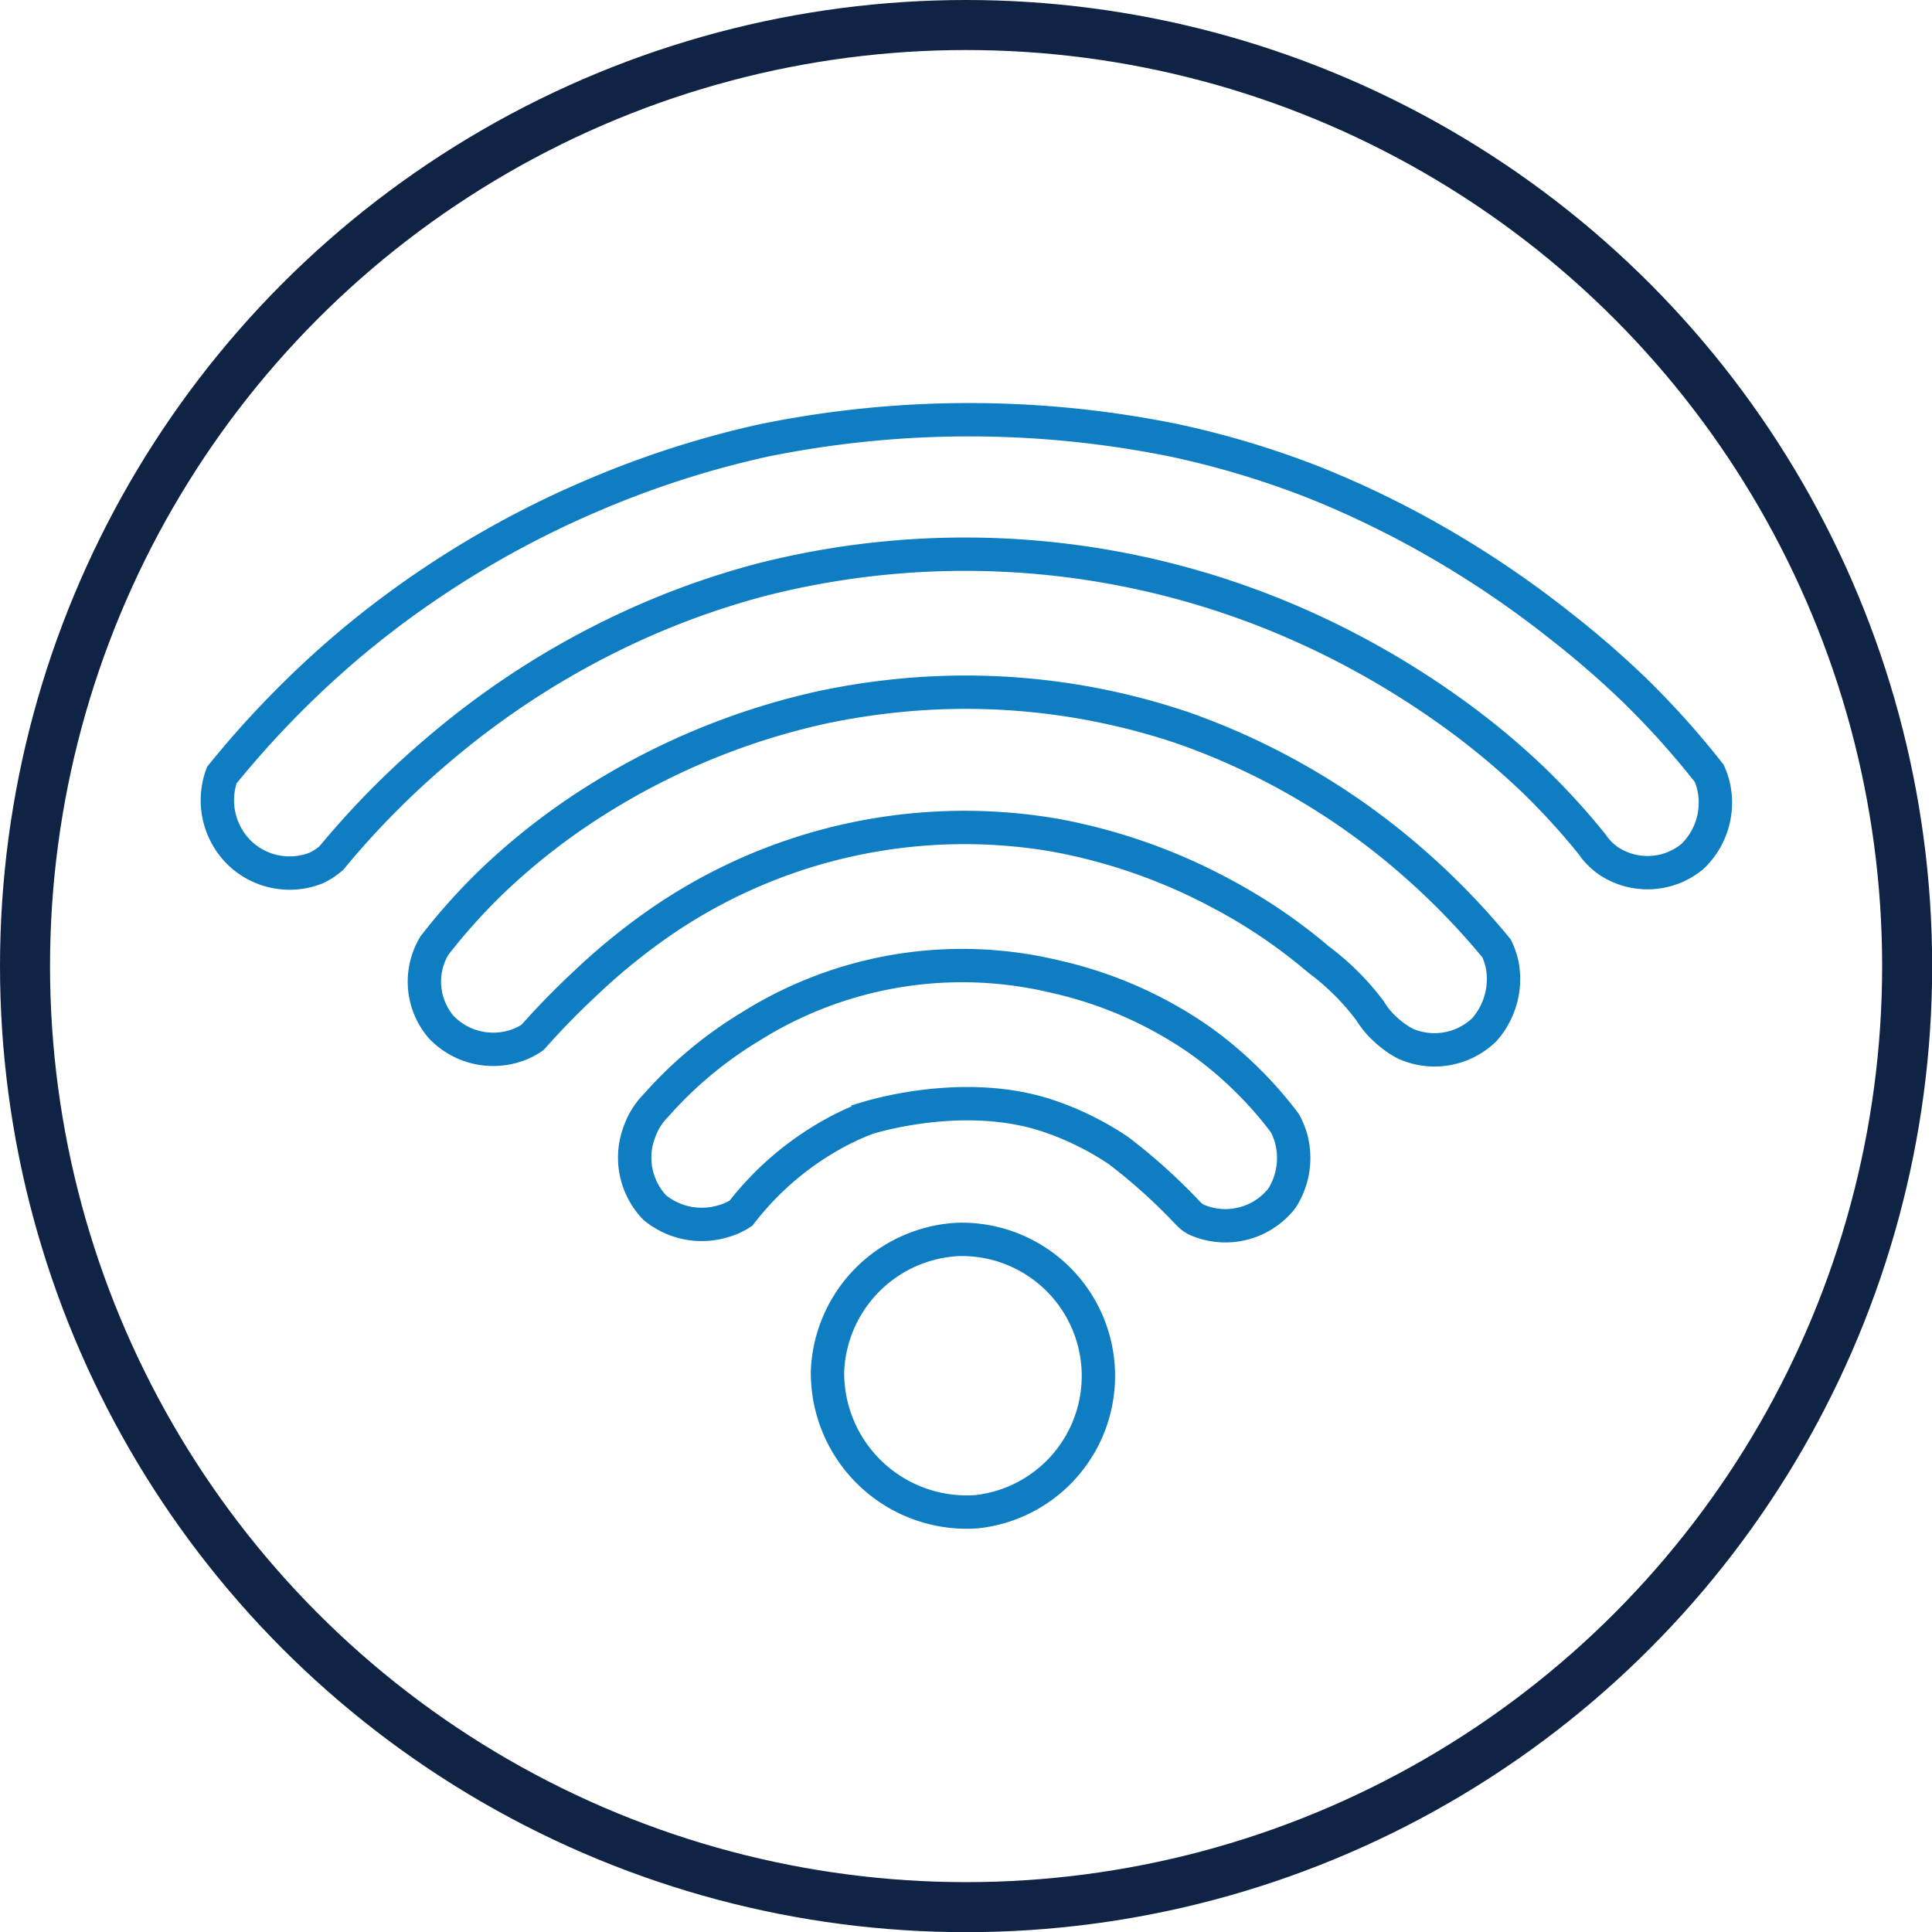
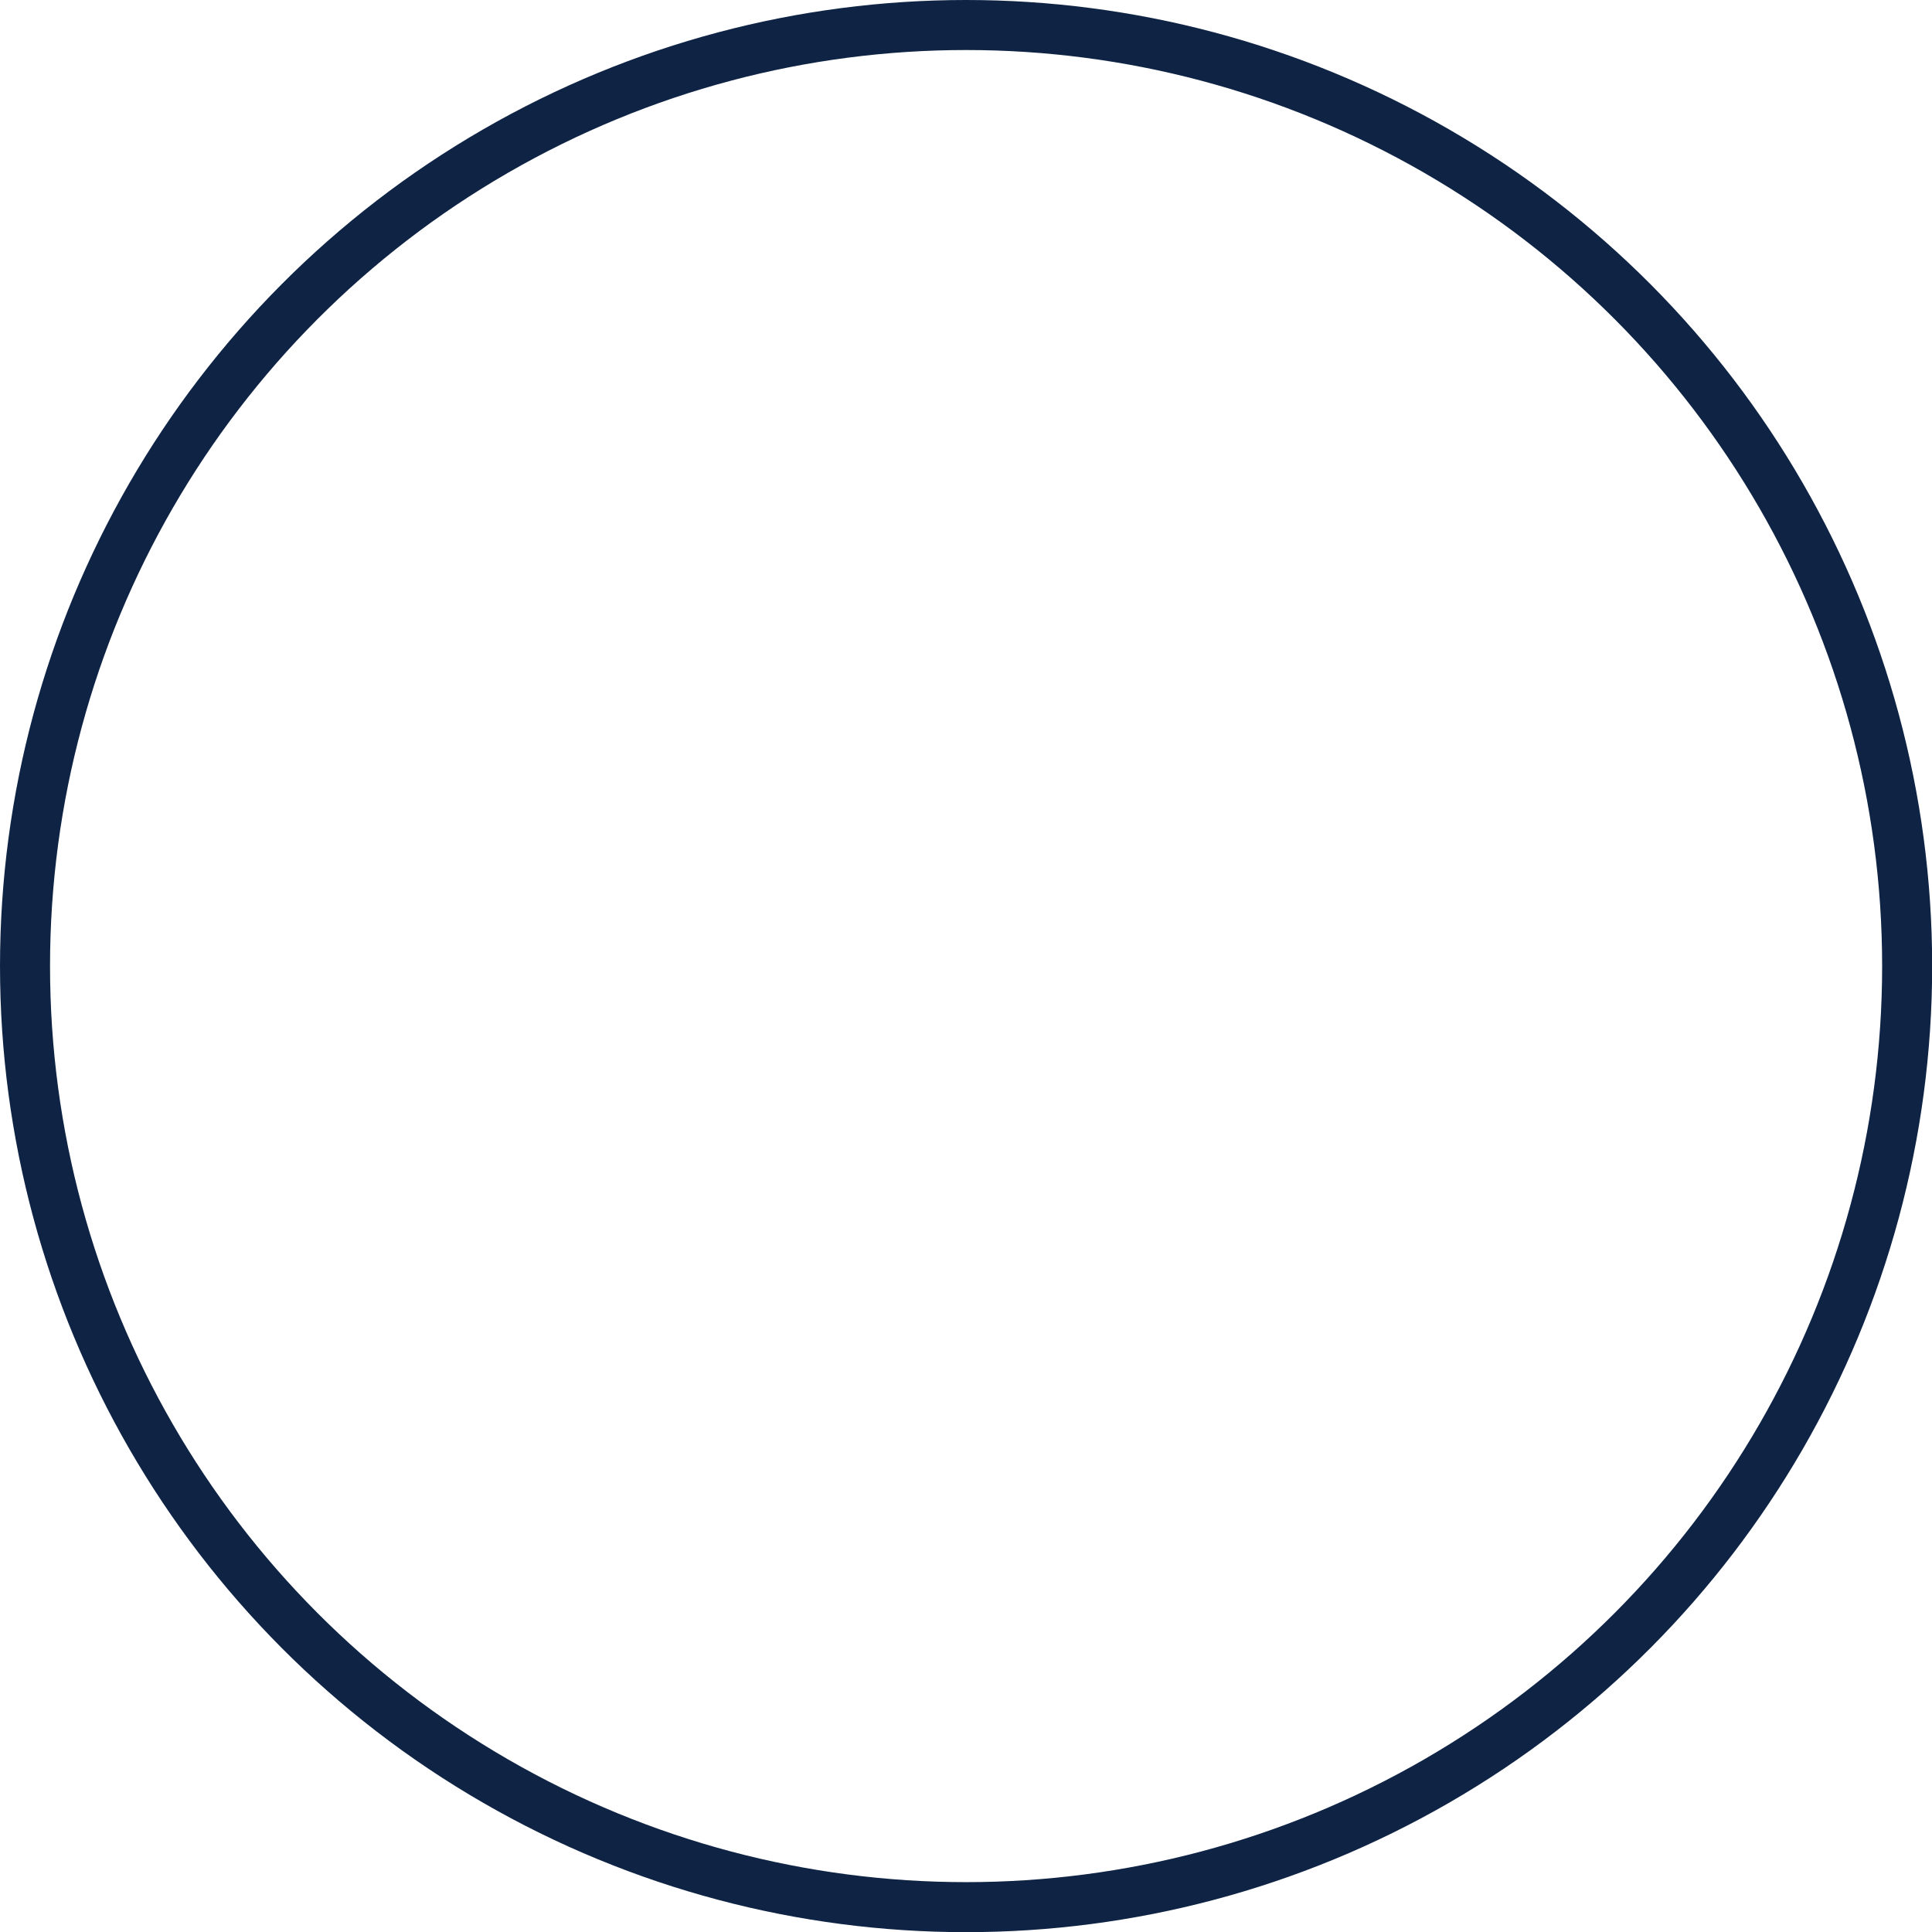
<svg xmlns="http://www.w3.org/2000/svg" viewBox="0 0 115.85 115.85">
  <defs>
    <style>.cls-1,.cls-2{fill:none;stroke-miterlimit:10;}.cls-1{stroke:#0f2445;stroke-width:3px;}.cls-2{stroke:#0f7dc2;stroke-width:2px;}</style>
  </defs>
  <title>WiFi icon</title>
  <g id="Layer_2" data-name="Layer 2">
    <g id="Layer_1-2" data-name="Layer 1">
      <circle class="cls-1" cx="57.93" cy="57.93" r="56.43" />
-       <path class="cls-2" d="M13.3,46.48a58.52,58.52,0,0,1,7.41-7.62,56.84,56.84,0,0,1,5.3-4,58.09,58.09,0,0,1,9.6-5.18A57.46,57.46,0,0,1,45.84,26.4a61.73,61.73,0,0,1,24.54,0,53.78,53.78,0,0,1,8.42,2.53,57.84,57.84,0,0,1,7.94,3.91,60.1,60.1,0,0,1,6.79,4.66A56.39,56.39,0,0,1,98,41.37a51,51,0,0,1,4.49,5,4.18,4.18,0,0,1,.34,1.23,4.46,4.46,0,0,1-1.35,3.76,4.22,4.22,0,0,1-5,.28,3.75,3.75,0,0,1-1-1A42.37,42.37,0,0,0,92,46.82a45.27,45.27,0,0,0-5.33-4.38,51.25,51.25,0,0,0-8.7-4.94,49.49,49.49,0,0,0-32.27-2.75,48,48,0,0,0-8.25,3,50,50,0,0,0-11,7.07,51.22,51.22,0,0,0-6.57,6.62,3.71,3.71,0,0,1-.95.62,4.33,4.33,0,0,1-4.55-.9A4.41,4.41,0,0,1,13.3,46.48Z" />
-       <path class="cls-2" d="M26.05,56.7a36.33,36.33,0,0,1,3.37-3.77A39.31,39.31,0,0,1,36,47.83a42.59,42.59,0,0,1,13.19-5.39,42.06,42.06,0,0,1,6.45-.87A40.7,40.7,0,0,1,71,43.67a42.18,42.18,0,0,1,13.91,8.2,43.46,43.46,0,0,1,4.83,5,4.33,4.33,0,0,1,.34,1A4.59,4.59,0,0,1,89,61.75a4.3,4.3,0,0,1-4.71.84,5.36,5.36,0,0,1-1.13-.79,5,5,0,0,1-1-1.18,15.07,15.07,0,0,0-3.09-3.08,32.19,32.19,0,0,0-5.78-3.93A34,34,0,0,0,63.2,50.07,32.11,32.11,0,0,0,39.31,55.5,37.64,37.64,0,0,0,35.06,59c-1.3,1.21-2.34,2.32-3.12,3.2a3.78,3.78,0,0,1-1,.5,4.31,4.31,0,0,1-4.5-1.13A4.19,4.19,0,0,1,26.05,56.7Z" />
-       <path class="cls-2" d="M38.34,67.88a4.23,4.23,0,0,1,1-1.6A24.33,24.33,0,0,1,45,61.56a23.85,23.85,0,0,1,18.27-3,24.58,24.58,0,0,1,8.63,3.78,23.37,23.37,0,0,1,5.14,5,4.3,4.3,0,0,1,.38.93,4.48,4.48,0,0,1-.55,3.58,4.3,4.3,0,0,1-5.09,1.3c-.48-.23-.44-.36-1.73-1.6a33.2,33.2,0,0,0-3-2.57,17.52,17.52,0,0,0-4-2c-4.71-1.67-10-.25-11,.05a15,15,0,0,0-1.86.84,18,18,0,0,0-5.76,4.88,3.83,3.83,0,0,1-1,.46,4.44,4.44,0,0,1-4.17-.8A4.33,4.33,0,0,1,38.34,67.88Z" />
-       <path class="cls-2" d="M57.45,74.32a8.19,8.19,0,0,1,1.1,16.33,8.35,8.35,0,0,1-8.93-8.42A8.25,8.25,0,0,1,57.45,74.32Z" />
    </g>
  </g>
</svg>